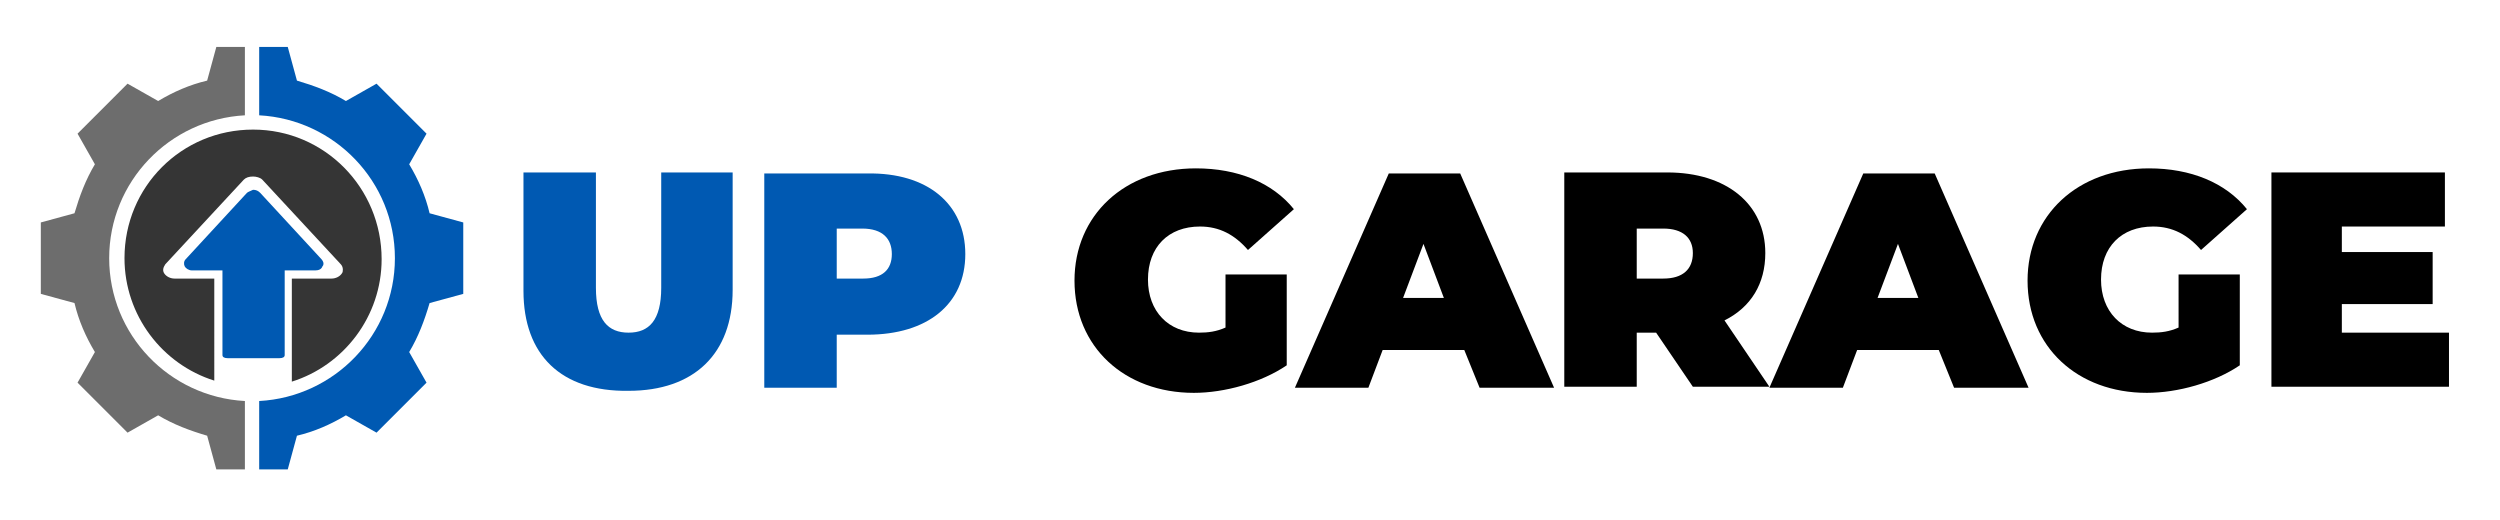
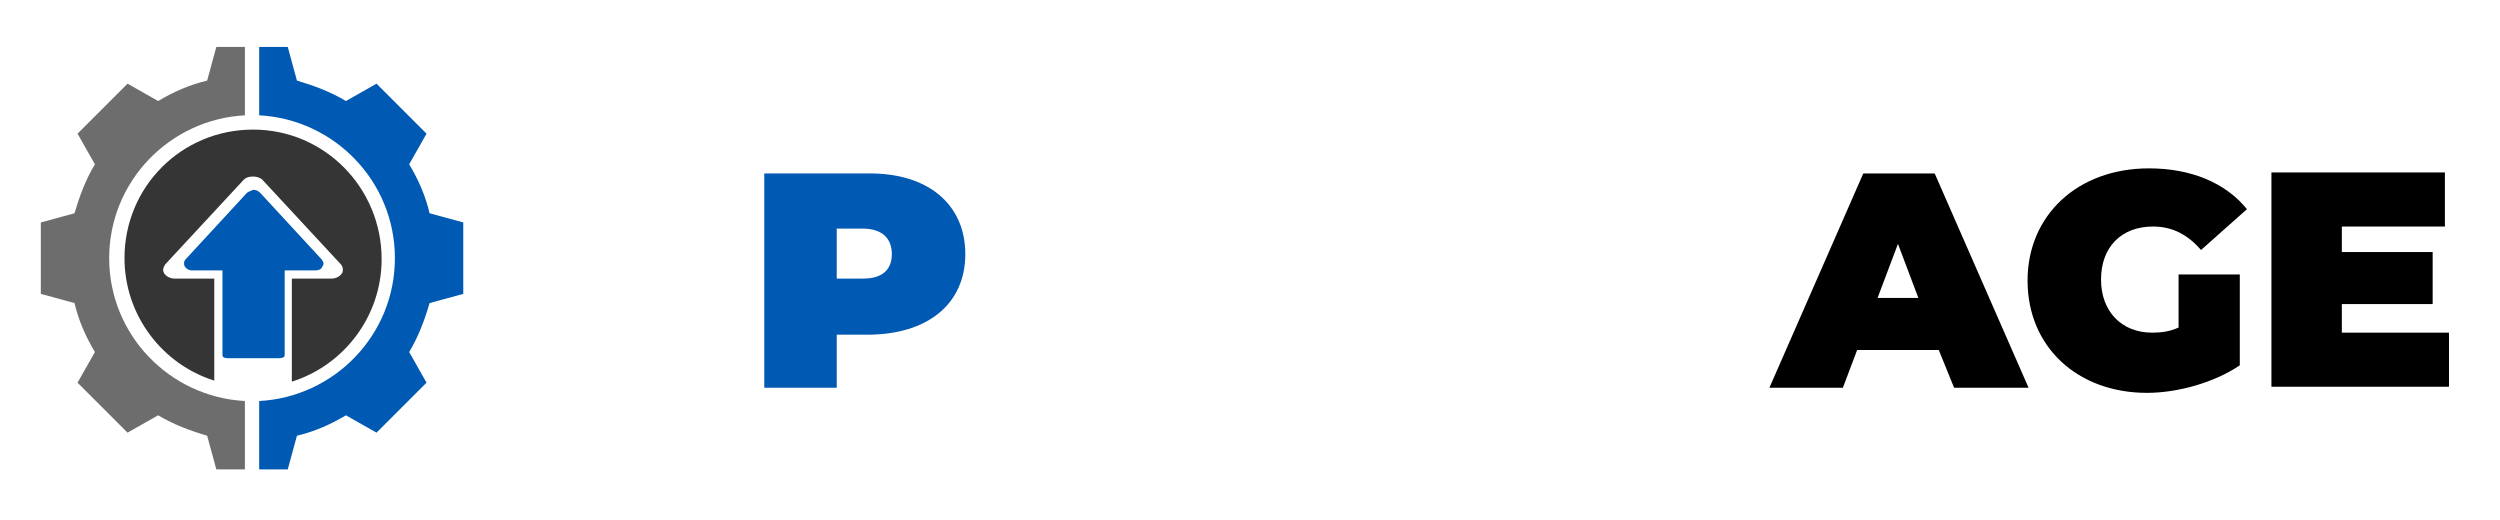
<svg xmlns="http://www.w3.org/2000/svg" xml:space="preserve" style="enable-background:new 0 0 245 51;" viewBox="0 0 245 51" y="0px" x="0px" id="Capa_1" version="1.1">
  <style type="text/css">
	.st0{fill:#353535;}
	.st1{fill:#6D6D6D;}
	.st2{fill:#0059B2;}
</style>
  <g>
    <g>
      <path d="M24.8,12.7c-7,0-12.6,5.6-12.6,12.6c0,5.6,3.7,10.4,8.8,12V27.3h-3.9c-0.4,0-0.8-0.2-1-0.5    c-0.2-0.3-0.1-0.6,0.1-0.9l7.7-8.3c0.2-0.2,0.5-0.3,0.9-0.3c0.3,0,0.7,0.1,0.9,0.3l7.7,8.3c0.1,0.1,0.2,0.3,0.2,0.5    c0,0.1,0,0.3-0.1,0.4c-0.2,0.3-0.6,0.5-1,0.5h-3.9v10.1c5.1-1.6,8.8-6.4,8.8-12C37.4,18.4,31.8,12.7,24.8,12.7z" class="st0" />
      <g>
        <g>
          <g>
            <path d="M24,39.3c-7.4-0.4-13.3-6.5-13.3-14c0-7.5,5.9-13.6,13.3-14V4.6h-2.8l-0.9,3.3c-1.7,0.4-3.3,1.1-4.8,2       l-3-1.7l-4.9,4.9l1.7,3c-0.9,1.5-1.5,3.1-2,4.8l-3.3,0.9v7l3.3,0.9c0.4,1.7,1.1,3.3,2,4.8l-1.7,3l4.9,4.9l3-1.7       c1.5,0.9,3.1,1.5,4.8,2l0.9,3.3H24V39.3z" class="st1" />
            <path d="M42.1,20.9c-0.4-1.7-1.1-3.3-2-4.8l1.7-3l-4.9-4.9l-3,1.7c-1.5-0.9-3.1-1.5-4.8-2l-0.9-3.3h-2.8v6.7       c7.4,0.4,13.3,6.5,13.3,14c0,7.5-5.9,13.6-13.3,14V46h2.8l0.9-3.3c1.7-0.4,3.3-1.1,4.8-2l3,1.7l4.9-4.9l-1.7-3       c0.9-1.5,1.5-3.1,2-4.8l3.3-0.9v-7L42.1,20.9z" class="st2" />
          </g>
        </g>
        <path d="M24.2,18.9l-6,6.5c-0.2,0.2-0.2,0.5-0.1,0.7c0.1,0.2,0.4,0.4,0.7,0.4h3v8.3c0,0.2,0.2,0.3,0.5,0.3h5.1     c0.3,0,0.5-0.1,0.5-0.3v-8.3h3c0.3,0,0.6-0.1,0.7-0.4c0.1-0.1,0.1-0.2,0.1-0.3c0-0.1-0.1-0.3-0.2-0.4l-6-6.5     c-0.2-0.2-0.4-0.3-0.7-0.3C24.6,18.7,24.3,18.8,24.2,18.9z" class="st2" />
      </g>
    </g>
    <g>
      <g>
-         <path d="M51.3,28.5V16.9h7.1v11.3c0,3.2,1.2,4.4,3.2,4.4s3.2-1.2,3.2-4.4V16.9h7v11.5c0,6.3-3.8,9.9-10.2,9.9     C55,38.4,51.3,34.8,51.3,28.5z" class="st2" />
        <path d="M94.6,24.9c0,4.9-3.7,7.9-9.6,7.9h-3v5.2h-7.1v-21H85C90.9,16.9,94.6,20,94.6,24.9z M87.4,24.9     c0-1.5-0.9-2.5-2.9-2.5H82v4.9h2.6C86.5,27.3,87.4,26.4,87.4,24.9z" class="st2" />
-         <path d="M120,26.9h6.1v8.9c-2.5,1.7-6.1,2.7-9.1,2.7c-6.8,0-11.7-4.5-11.7-11c0-6.4,4.9-11,11.9-11c4.1,0,7.5,1.4,9.6,4l-4.5,4     c-1.3-1.5-2.8-2.3-4.7-2.3c-3.1,0-5.1,2-5.1,5.2c0,3.1,2,5.2,5,5.2c0.9,0,1.7-0.1,2.6-0.5V26.9z" />
-         <path d="M143.5,34.3h-8l-1.4,3.7h-7.2l9.2-21h7l9.2,21h-7.3L143.5,34.3z M141.5,29.2l-2-5.3l-2,5.3H141.5z" />
-         <path d="M162.3,32.6h-1.9v5.3h-7.1v-21h10.1c5.8,0,9.6,3.1,9.6,7.9c0,3-1.4,5.3-4,6.6l4.4,6.5h-7.5L162.3,32.6z M163,22.4h-2.6     v4.9h2.6c1.9,0,2.9-0.9,2.9-2.5C165.9,23.3,164.9,22.4,163,22.4z" />
        <path d="M190,34.3h-8l-1.4,3.7h-7.2l9.2-21h7l9.2,21h-7.3L190,34.3z M188,29.2l-2-5.3l-2,5.3H188z" />
        <path d="M213.4,26.9h6.1v8.9c-2.5,1.7-6.1,2.7-9.1,2.7c-6.8,0-11.7-4.5-11.7-11c0-6.4,4.9-11,11.9-11c4.1,0,7.5,1.4,9.6,4l-4.5,4     c-1.3-1.5-2.8-2.3-4.7-2.3c-3.1,0-5.1,2-5.1,5.2c0,3.1,2,5.2,5,5.2c0.9,0,1.7-0.1,2.6-0.5V26.9z" />
        <path d="M240,32.6v5.3h-17.4v-21h17v5.3h-10.1v2.5h8.9v5.1h-8.9v2.8H240z" />
      </g>
    </g>
  </g>
</svg>